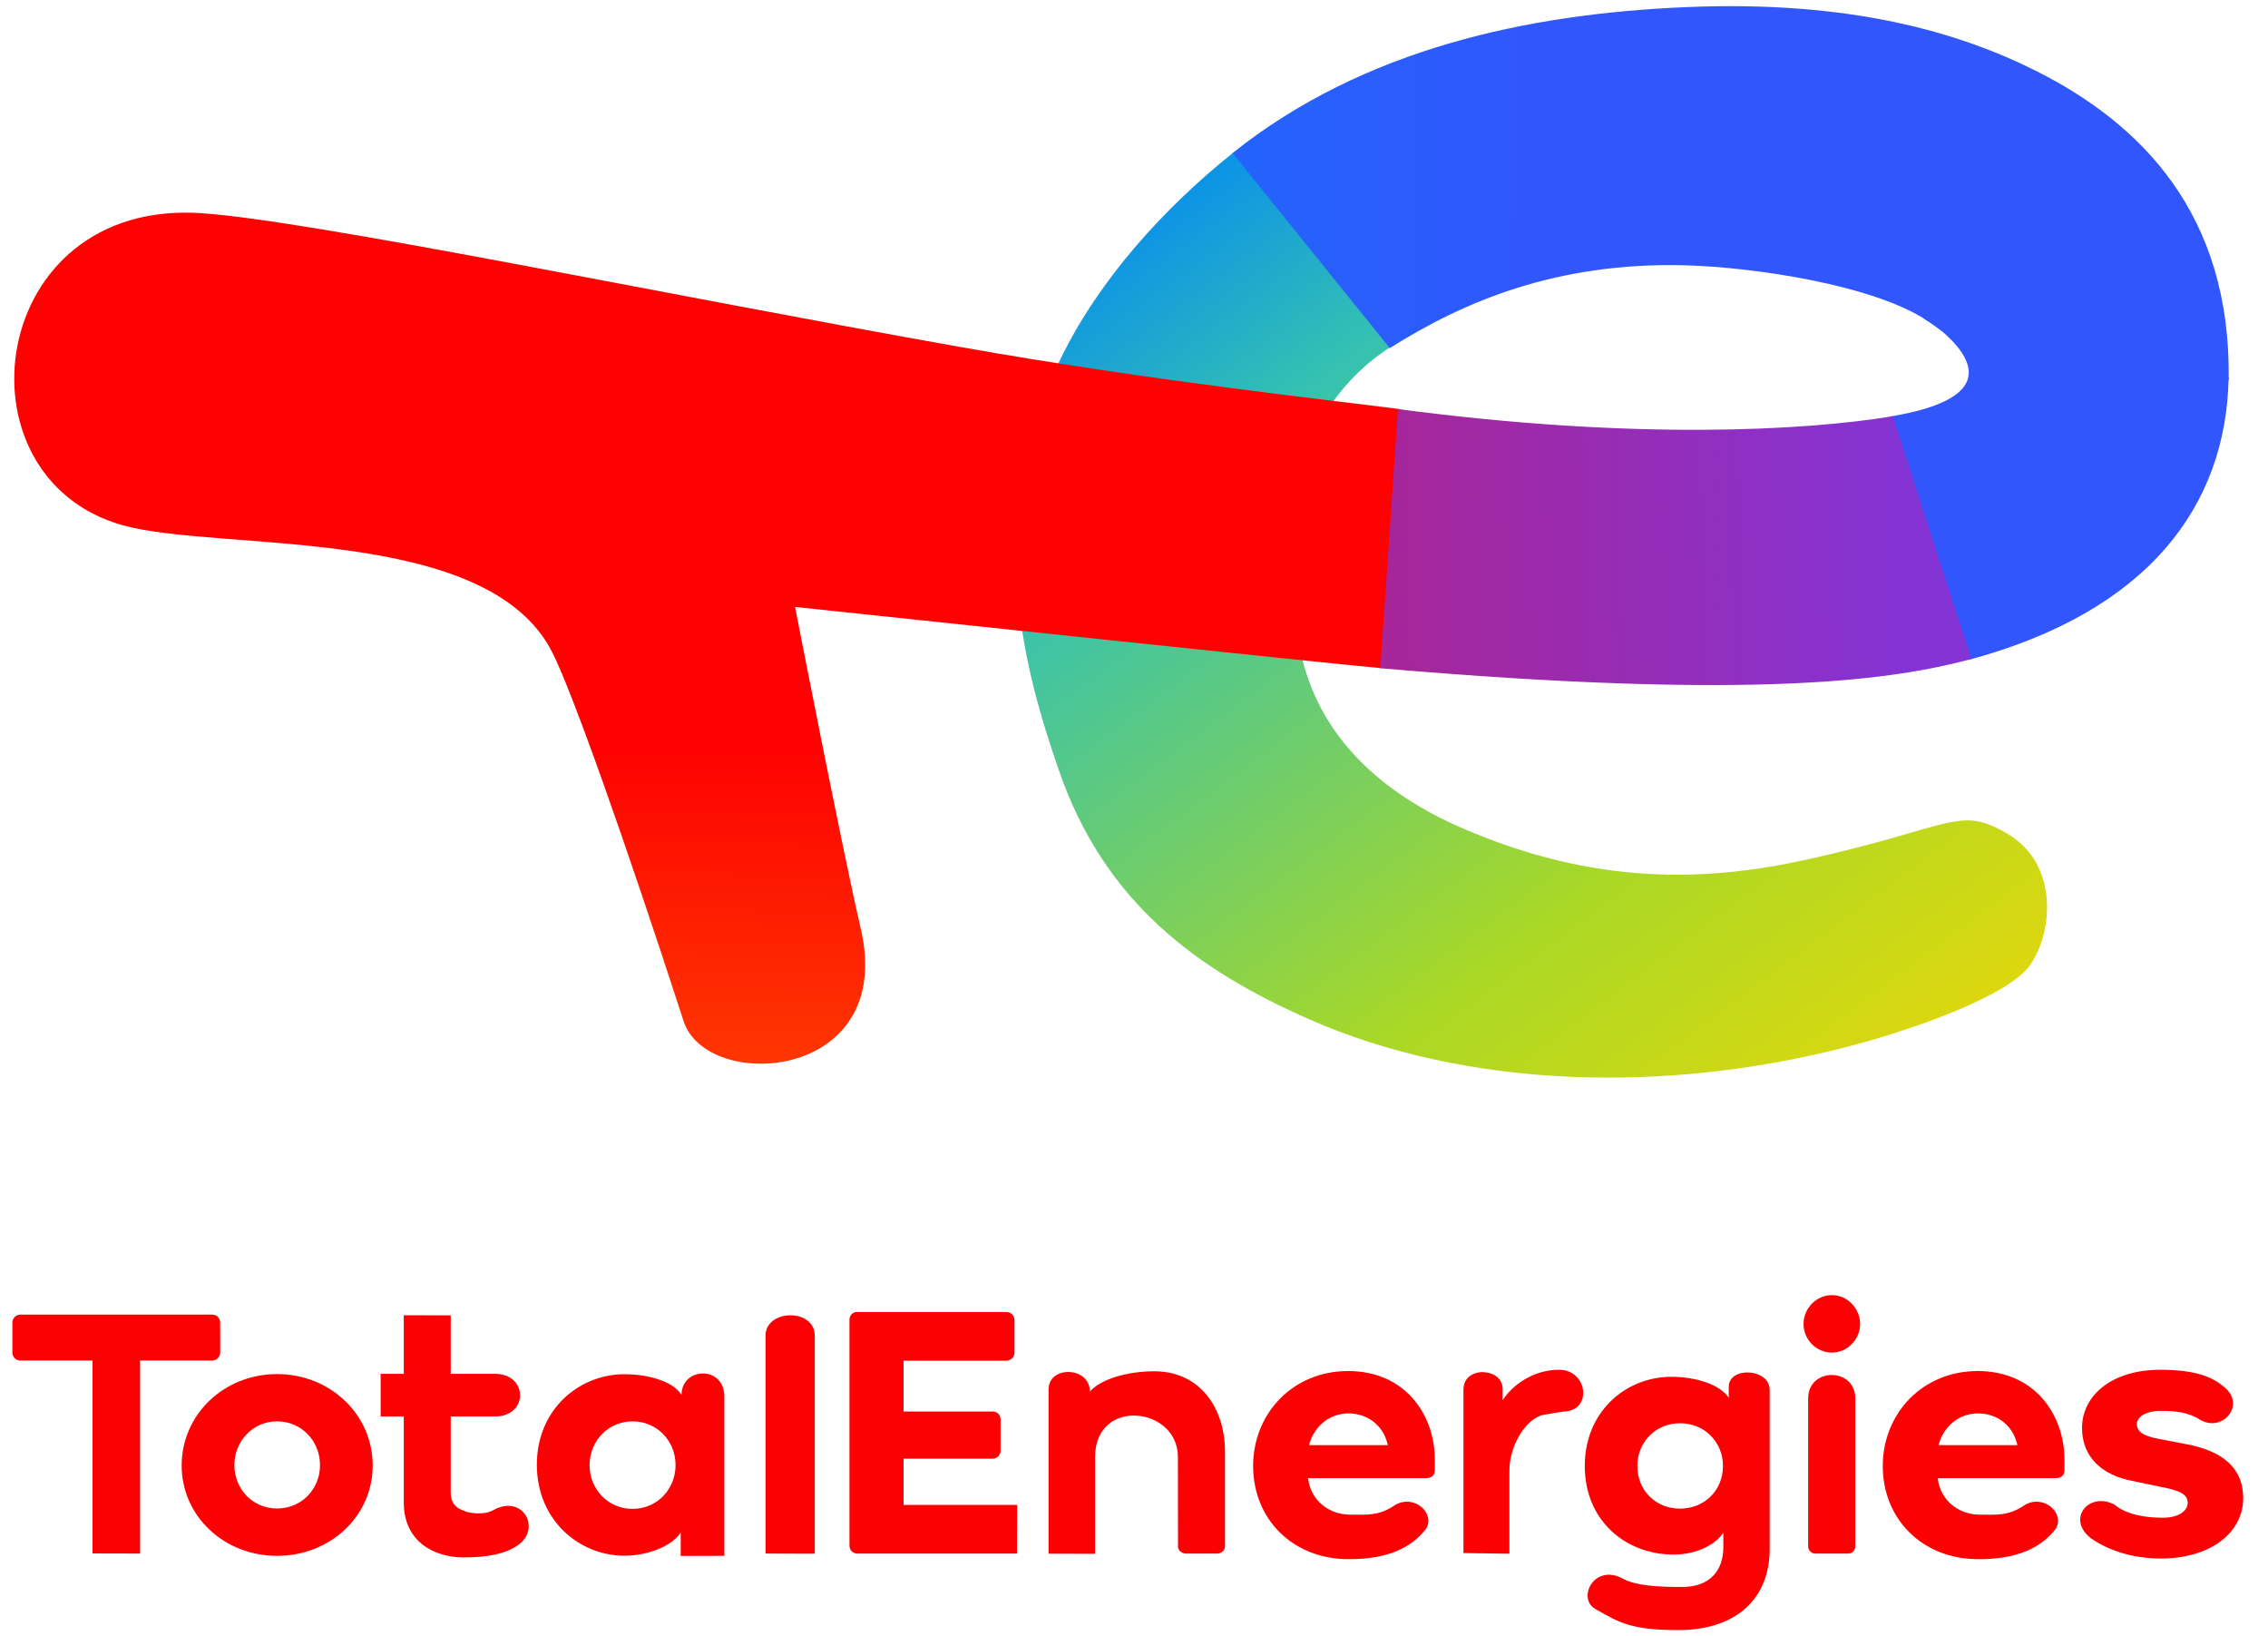
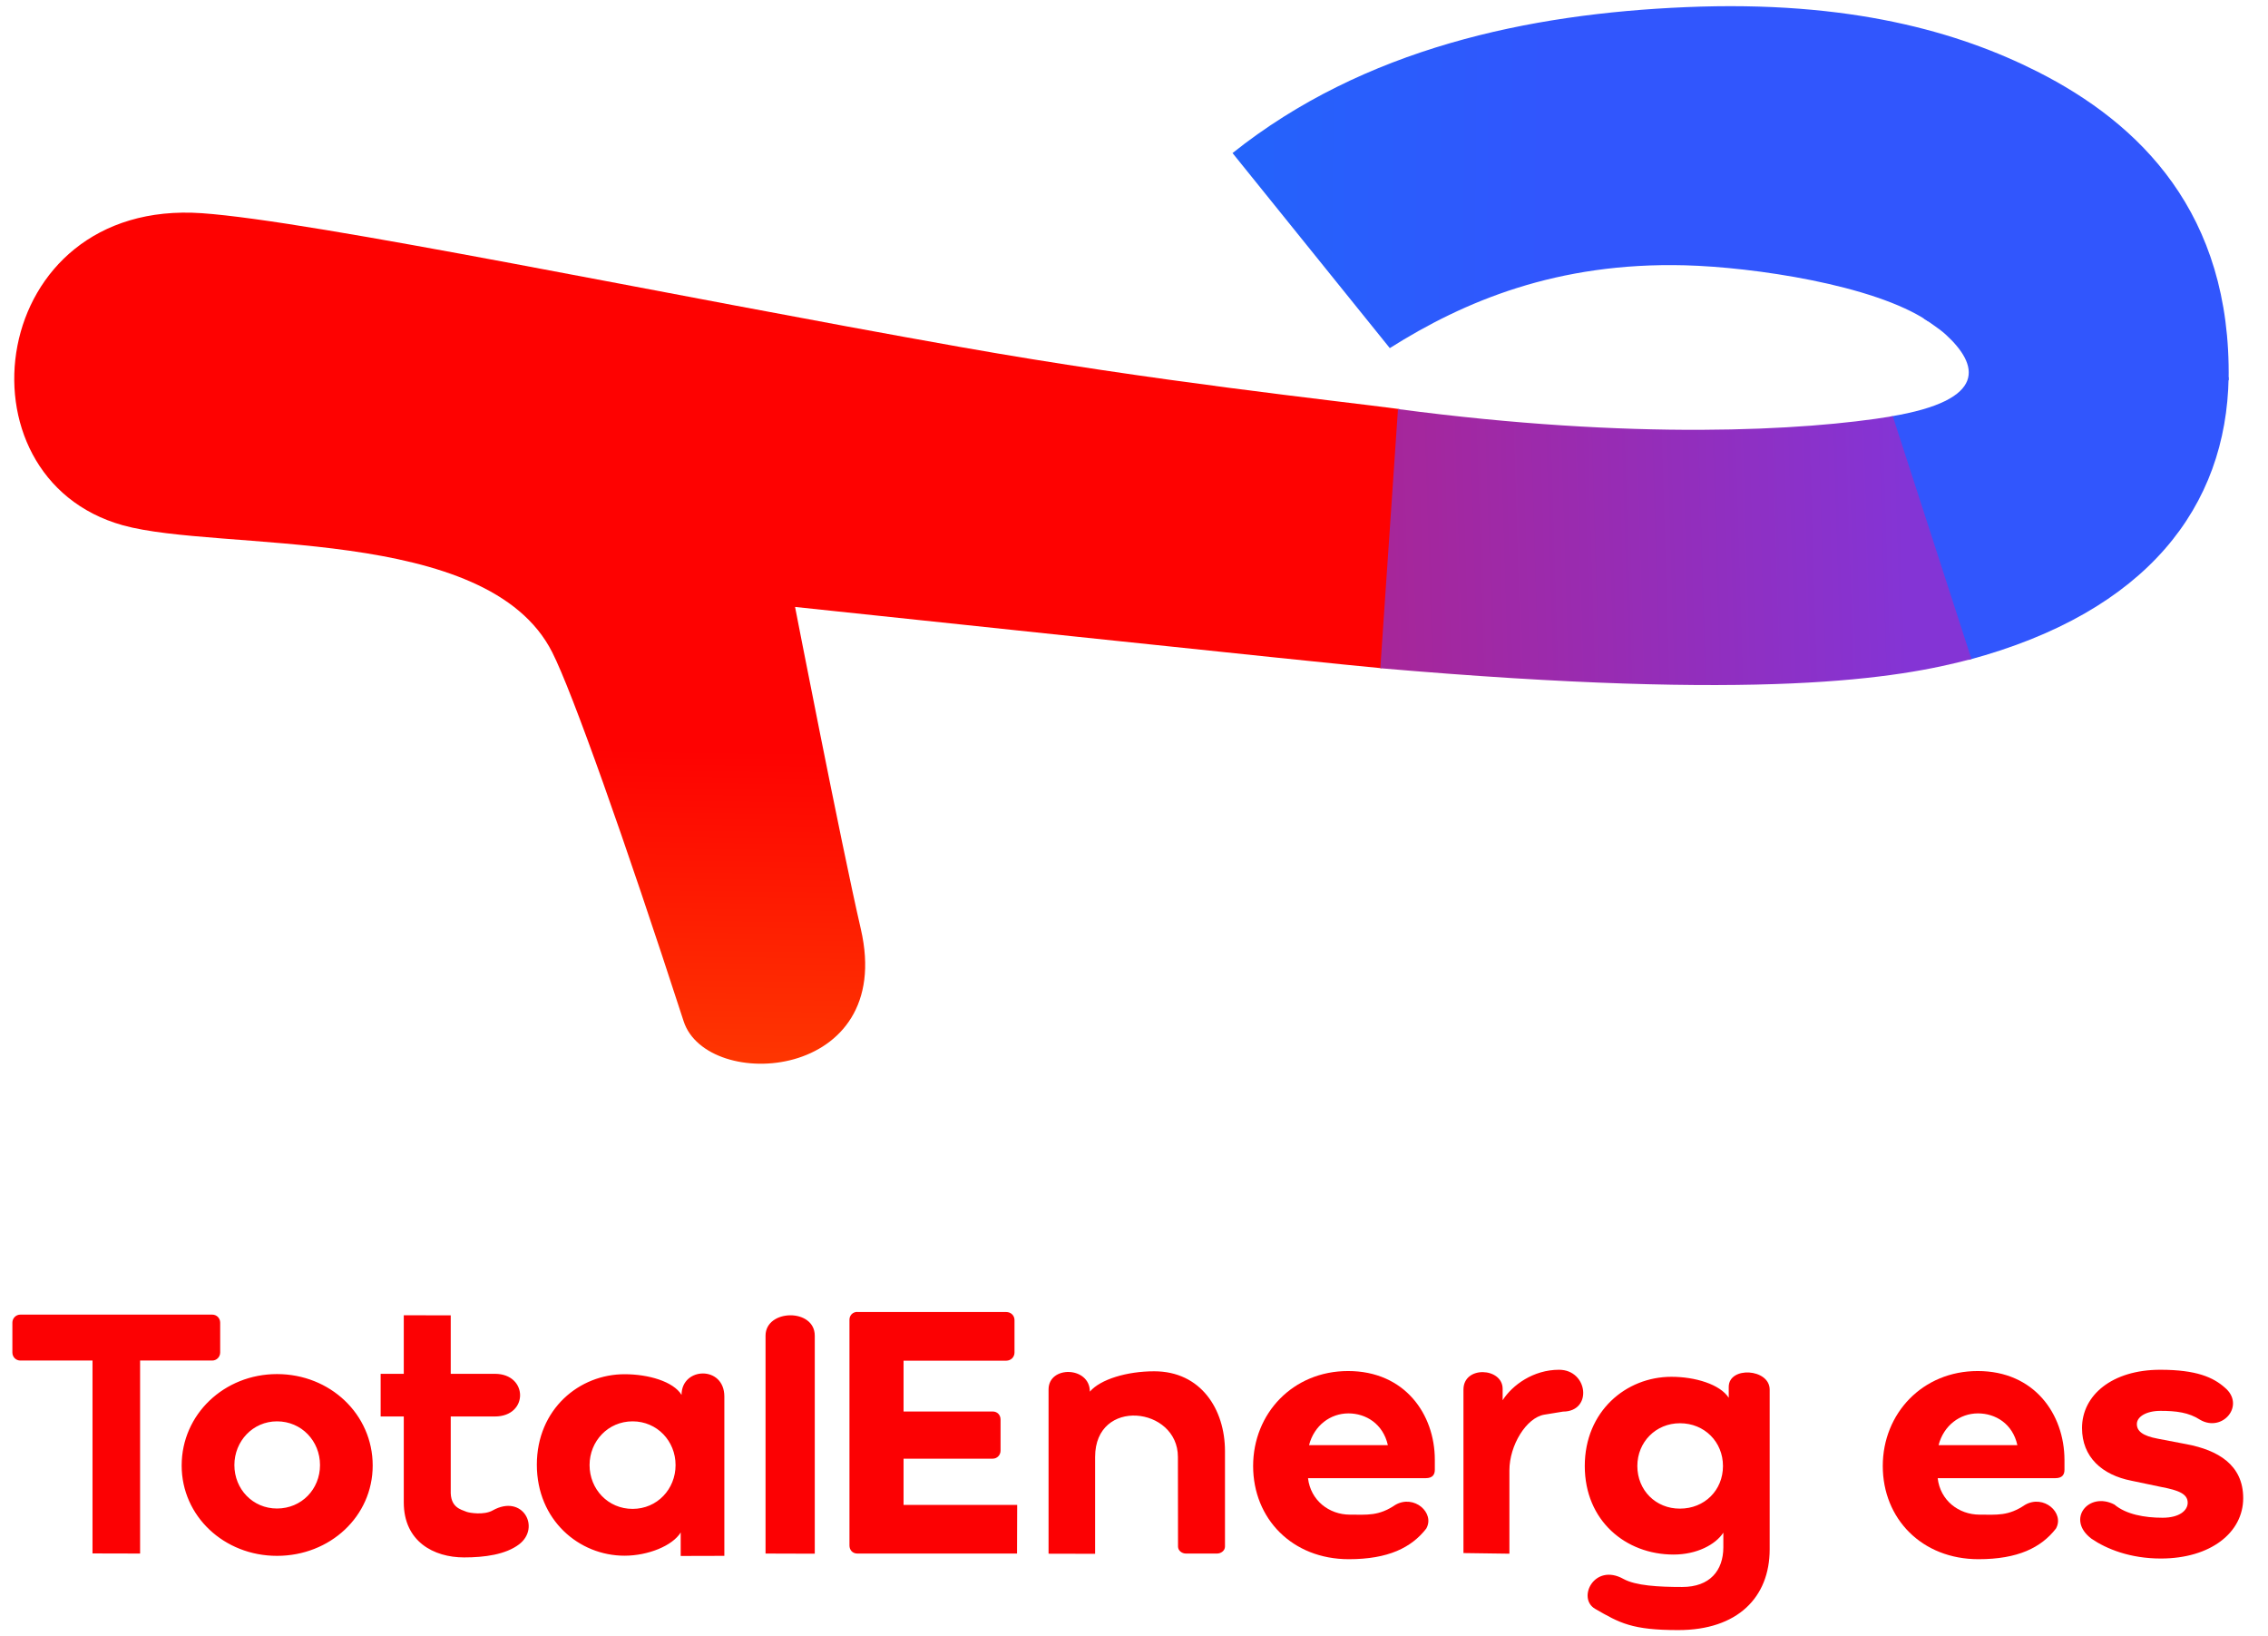
<svg xmlns="http://www.w3.org/2000/svg" width="61" height="44" viewBox="0 0 61 44" fill="none">
-   <path d="M33.178 4.099C31.326 5.572 29.55 7.526 28.518 9.664C26.399 14.059 27.575 18.097 28.481 20.719C29.716 24.288 32.221 26.092 35.204 27.406C39.458 29.282 44.81 29.41 49.665 28.154C51.375 27.713 54.035 26.791 54.614 25.933C55.243 25.005 55.34 23.207 53.991 22.42C52.677 21.648 52.549 22.237 48.626 23.108C45.897 23.713 42.92 23.82 39.341 22.275C37.084 21.3 35.559 19.806 35.036 17.762C33.539 11.901 36.774 9.729 37.403 9.33L33.178 4.099Z" fill="url(#paint0_linear_14227_3679)" />
  <path d="M37.638 11C35.952 10.776 31.013 10.252 25.841 9.333C17.84 7.915 8.435 5.943 5.43 5.733C-0.348 5.331 -1.312 12.837 3.303 14.125C5.915 14.851 13.107 14.086 14.852 17.539C15.386 18.588 16.793 22.554 18.387 27.462C19.013 29.386 24.099 29.083 23.153 24.983C22.613 22.643 21.384 16.321 21.384 16.321C21.384 16.321 35.972 17.869 37.159 17.969L37.638 11Z" fill="url(#paint1_linear_14227_3679)" />
  <path d="M45.318 7.134C47.17 7.183 50.395 7.661 51.847 8.631L59.941 10.228C60.017 5.733 57.553 3.317 54.793 1.923C52.697 0.866 49.759 0.003 45.343 0.192C41.124 0.37 36.688 1.296 33.15 4.116L37.38 9.361C39.375 8.101 41.881 7.045 45.318 7.134Z" fill="url(#paint2_linear_14227_3679)" />
  <path d="M51.717 8.549C51.717 8.549 52.143 8.821 52.329 8.993C53.209 9.798 53.503 10.762 50.828 11.202L52.945 17.745C57.759 16.455 59.883 13.615 59.941 10.145L51.717 8.549Z" fill="url(#paint3_linear_14227_3679)" />
  <path d="M50.908 11.192C48.537 11.585 43.938 11.839 37.6 11L37.125 17.969C47.418 18.86 51.038 18.251 53.024 17.721L50.908 11.192Z" fill="url(#paint4_linear_14227_3679)" />
  <path d="M0.333 36.369C0.333 36.493 0.43 36.586 0.547 36.586H2.488V41.773L3.768 41.776V36.586H5.709C5.826 36.586 5.922 36.489 5.922 36.369V35.567C5.922 35.443 5.826 35.351 5.709 35.351H0.547C0.43 35.351 0.333 35.446 0.333 35.567V36.369Z" fill="#FC0103" />
  <path d="M4.886 39.409C4.886 40.775 6.032 41.838 7.45 41.838C8.878 41.838 10.024 40.775 10.024 39.409C10.024 38.031 8.878 36.95 7.45 36.95C6.032 36.95 4.886 38.031 4.886 39.409ZM6.304 39.397C6.304 38.755 6.8 38.221 7.45 38.221C8.111 38.221 8.607 38.751 8.607 39.397C8.607 40.045 8.111 40.565 7.45 40.565C6.8 40.565 6.304 40.045 6.304 39.397ZM10.86 40.4C10.86 41.453 11.666 41.88 12.482 41.88C13.036 41.88 13.6 41.803 13.962 41.528C14.55 41.078 14.057 40.165 13.252 40.616C13.015 40.75 12.623 40.682 12.55 40.654C12.388 40.589 12.106 40.534 12.123 40.079V38.09H13.311C14.219 38.09 14.209 36.943 13.311 36.943H12.123V35.371L10.86 35.368V36.943H10.238V38.09H10.86V40.4ZM14.439 39.387C14.439 40.877 15.575 41.834 16.797 41.834C17.427 41.834 18.087 41.569 18.308 41.209V41.841L19.482 41.838V37.553C19.482 36.714 18.331 36.755 18.331 37.509C18.108 37.147 17.437 36.954 16.803 36.954C15.585 36.95 14.439 37.89 14.439 39.387ZM15.857 39.397C15.857 38.755 16.353 38.221 17.014 38.221C17.674 38.221 18.17 38.751 18.17 39.397C18.17 40.045 17.674 40.575 17.014 40.575C16.353 40.575 15.857 40.045 15.857 39.397ZM21.914 41.78V35.918C21.914 35.174 20.59 35.199 20.59 35.918V41.776L21.914 41.78ZM23.06 35.278C22.932 35.278 22.847 35.374 22.847 35.488V41.559C22.847 41.683 22.932 41.776 23.06 41.776H27.354L27.358 40.468H24.302V39.225H26.698C26.825 39.225 26.911 39.122 26.911 39.009V38.172C26.911 38.049 26.825 37.956 26.698 37.956H24.302V36.59H27.062C27.189 36.59 27.286 36.493 27.286 36.372V35.498C27.286 35.374 27.189 35.281 27.062 35.281H23.06V35.278ZM31.684 41.587C31.684 41.7 31.791 41.776 31.897 41.776H32.733C32.84 41.776 32.947 41.7 32.947 41.587V39.023C32.947 37.893 32.296 36.875 31.044 36.875C30.308 36.875 29.596 37.091 29.313 37.422C29.313 36.741 28.202 36.714 28.202 37.363V41.78L29.454 41.783V39.178C29.454 37.57 31.681 37.825 31.681 39.178L31.684 41.587ZM41.932 36.834C41.241 36.834 40.676 37.244 40.415 37.653V37.346C40.415 36.775 39.361 36.714 39.361 37.368V41.763L40.597 41.78V39.538C40.597 38.865 41.052 38.121 41.537 38.041L42.039 37.959C42.84 37.956 42.714 36.834 41.932 36.834ZM45.243 42.675C44.603 42.675 43.991 42.64 43.663 42.458C42.876 42.021 42.41 42.981 42.903 43.263C43.564 43.645 43.894 43.834 45.14 43.834C46.733 43.834 47.597 42.954 47.597 41.662V37.368C47.597 36.799 46.496 36.734 46.496 37.295V37.587C46.261 37.225 45.594 37.023 44.954 37.023C43.732 37.023 42.624 37.953 42.624 39.422C42.624 40.891 43.722 41.803 45.012 41.803C45.636 41.803 46.137 41.538 46.351 41.215V41.611C46.348 42.23 45.993 42.675 45.243 42.675ZM44.038 39.422C44.038 38.778 44.534 38.272 45.184 38.272C45.845 38.272 46.341 38.775 46.341 39.422C46.341 40.075 45.845 40.568 45.184 40.568C44.534 40.571 44.038 40.075 44.038 39.422Z" fill="#FC0103" />
-   <path d="M49.273 36.372C49.686 36.372 50.029 36.018 50.029 35.605C50.029 35.181 49.686 34.827 49.273 34.827C48.85 34.827 48.508 35.181 48.508 35.605C48.508 36.022 48.85 36.372 49.273 36.372ZM49.713 41.776C49.82 41.776 49.9 41.686 49.9 41.584V37.604C49.9 36.765 48.632 36.765 48.632 37.604V41.584C48.632 41.69 48.722 41.776 48.826 41.776H49.713Z" fill="#FC0103" />
  <path d="M53.192 36.868C51.71 36.868 50.639 38.007 50.639 39.422C50.639 40.837 51.688 41.928 53.214 41.928C54.273 41.928 54.9 41.615 55.296 41.105C55.536 40.685 54.968 40.175 54.463 40.468C54.015 40.772 53.709 40.73 53.245 40.73C52.68 40.73 52.184 40.347 52.116 39.749H55.278C55.478 39.749 55.526 39.642 55.526 39.521V39.256C55.522 38.028 54.717 36.868 53.192 36.868ZM54.259 38.861H52.14C52.277 38.331 52.714 38.007 53.199 38.007C53.668 38.007 54.132 38.282 54.259 38.861Z" fill="#FC0103" />
  <path d="M58.103 36.834C56.802 36.834 55.998 37.522 55.998 38.4C55.998 39.178 56.531 39.662 57.329 39.818L58.134 39.987C58.598 40.075 58.84 40.172 58.84 40.41C58.84 40.616 58.62 40.813 58.165 40.813C57.68 40.813 57.181 40.723 56.868 40.458C56.176 40.1 55.56 40.857 56.252 41.377C56.654 41.652 57.291 41.91 58.117 41.91C59.456 41.91 60.333 41.212 60.333 40.286C60.333 39.387 59.648 38.995 58.812 38.836L58.038 38.688C57.624 38.61 57.473 38.483 57.473 38.293C57.473 38.097 57.725 37.939 58.11 37.939C58.523 37.939 58.87 37.98 59.174 38.179C59.779 38.53 60.403 37.784 59.837 37.312C59.528 37.04 59.081 36.834 58.103 36.834Z" fill="#FC0103" />
  <path d="M36.258 36.868C34.774 36.868 33.704 38.007 33.704 39.422C33.704 40.837 34.754 41.928 36.278 41.928C37.339 41.928 37.964 41.615 38.36 41.105C38.601 40.685 38.034 40.175 37.528 40.468C37.08 40.772 36.774 40.73 36.309 40.73C35.745 40.73 35.25 40.347 35.18 39.749H38.343C38.542 39.749 38.591 39.642 38.591 39.521V39.256C38.591 38.028 37.782 36.868 36.258 36.868ZM37.328 38.861H35.208C35.345 38.331 35.782 38.007 36.268 38.007C36.732 38.007 37.197 38.282 37.328 38.861Z" fill="#FC0103" />
  <defs>
    <linearGradient id="paint0_linear_14227_3679" x1="8.942" y1="12.91" x2="35.099" y2="47.925" gradientUnits="userSpaceOnUse">
      <stop stop-color="#0186F5" />
      <stop offset="0.132" stop-color="#0186F5" />
      <stop offset="0.315" stop-color="#35C2B0" />
      <stop offset="0.667" stop-color="#AAD825" />
      <stop offset="1" stop-color="#FED700" />
    </linearGradient>
    <linearGradient id="paint1_linear_14227_3679" x1="30.016" y1="40.474" x2="30.304" y2="20.333" gradientUnits="userSpaceOnUse">
      <stop stop-color="#FF7F00" />
      <stop offset="1" stop-color="#FE0201" />
    </linearGradient>
    <linearGradient id="paint2_linear_14227_3679" x1="3.155" y1="20.41" x2="41.451" y2="20.789" gradientUnits="userSpaceOnUse">
      <stop stop-color="#0186F5" />
      <stop offset="0.198" stop-color="#0186F5" />
      <stop offset="1" stop-color="#3156FD" />
    </linearGradient>
    <linearGradient id="paint3_linear_14227_3679" x1="22.011" y1="24.014" x2="27.996" y2="7.642" gradientUnits="userSpaceOnUse">
      <stop stop-color="#8434D5" />
      <stop offset="0.854" stop-color="#3156FD" />
      <stop offset="1" stop-color="#3156FD" />
    </linearGradient>
    <linearGradient id="paint4_linear_14227_3679" x1="51.39" y1="19.689" x2="1.788" y2="21.196" gradientUnits="userSpaceOnUse">
      <stop stop-color="#8434D5" />
      <stop offset="1" stop-color="#FE0201" />
    </linearGradient>
  </defs>
</svg>